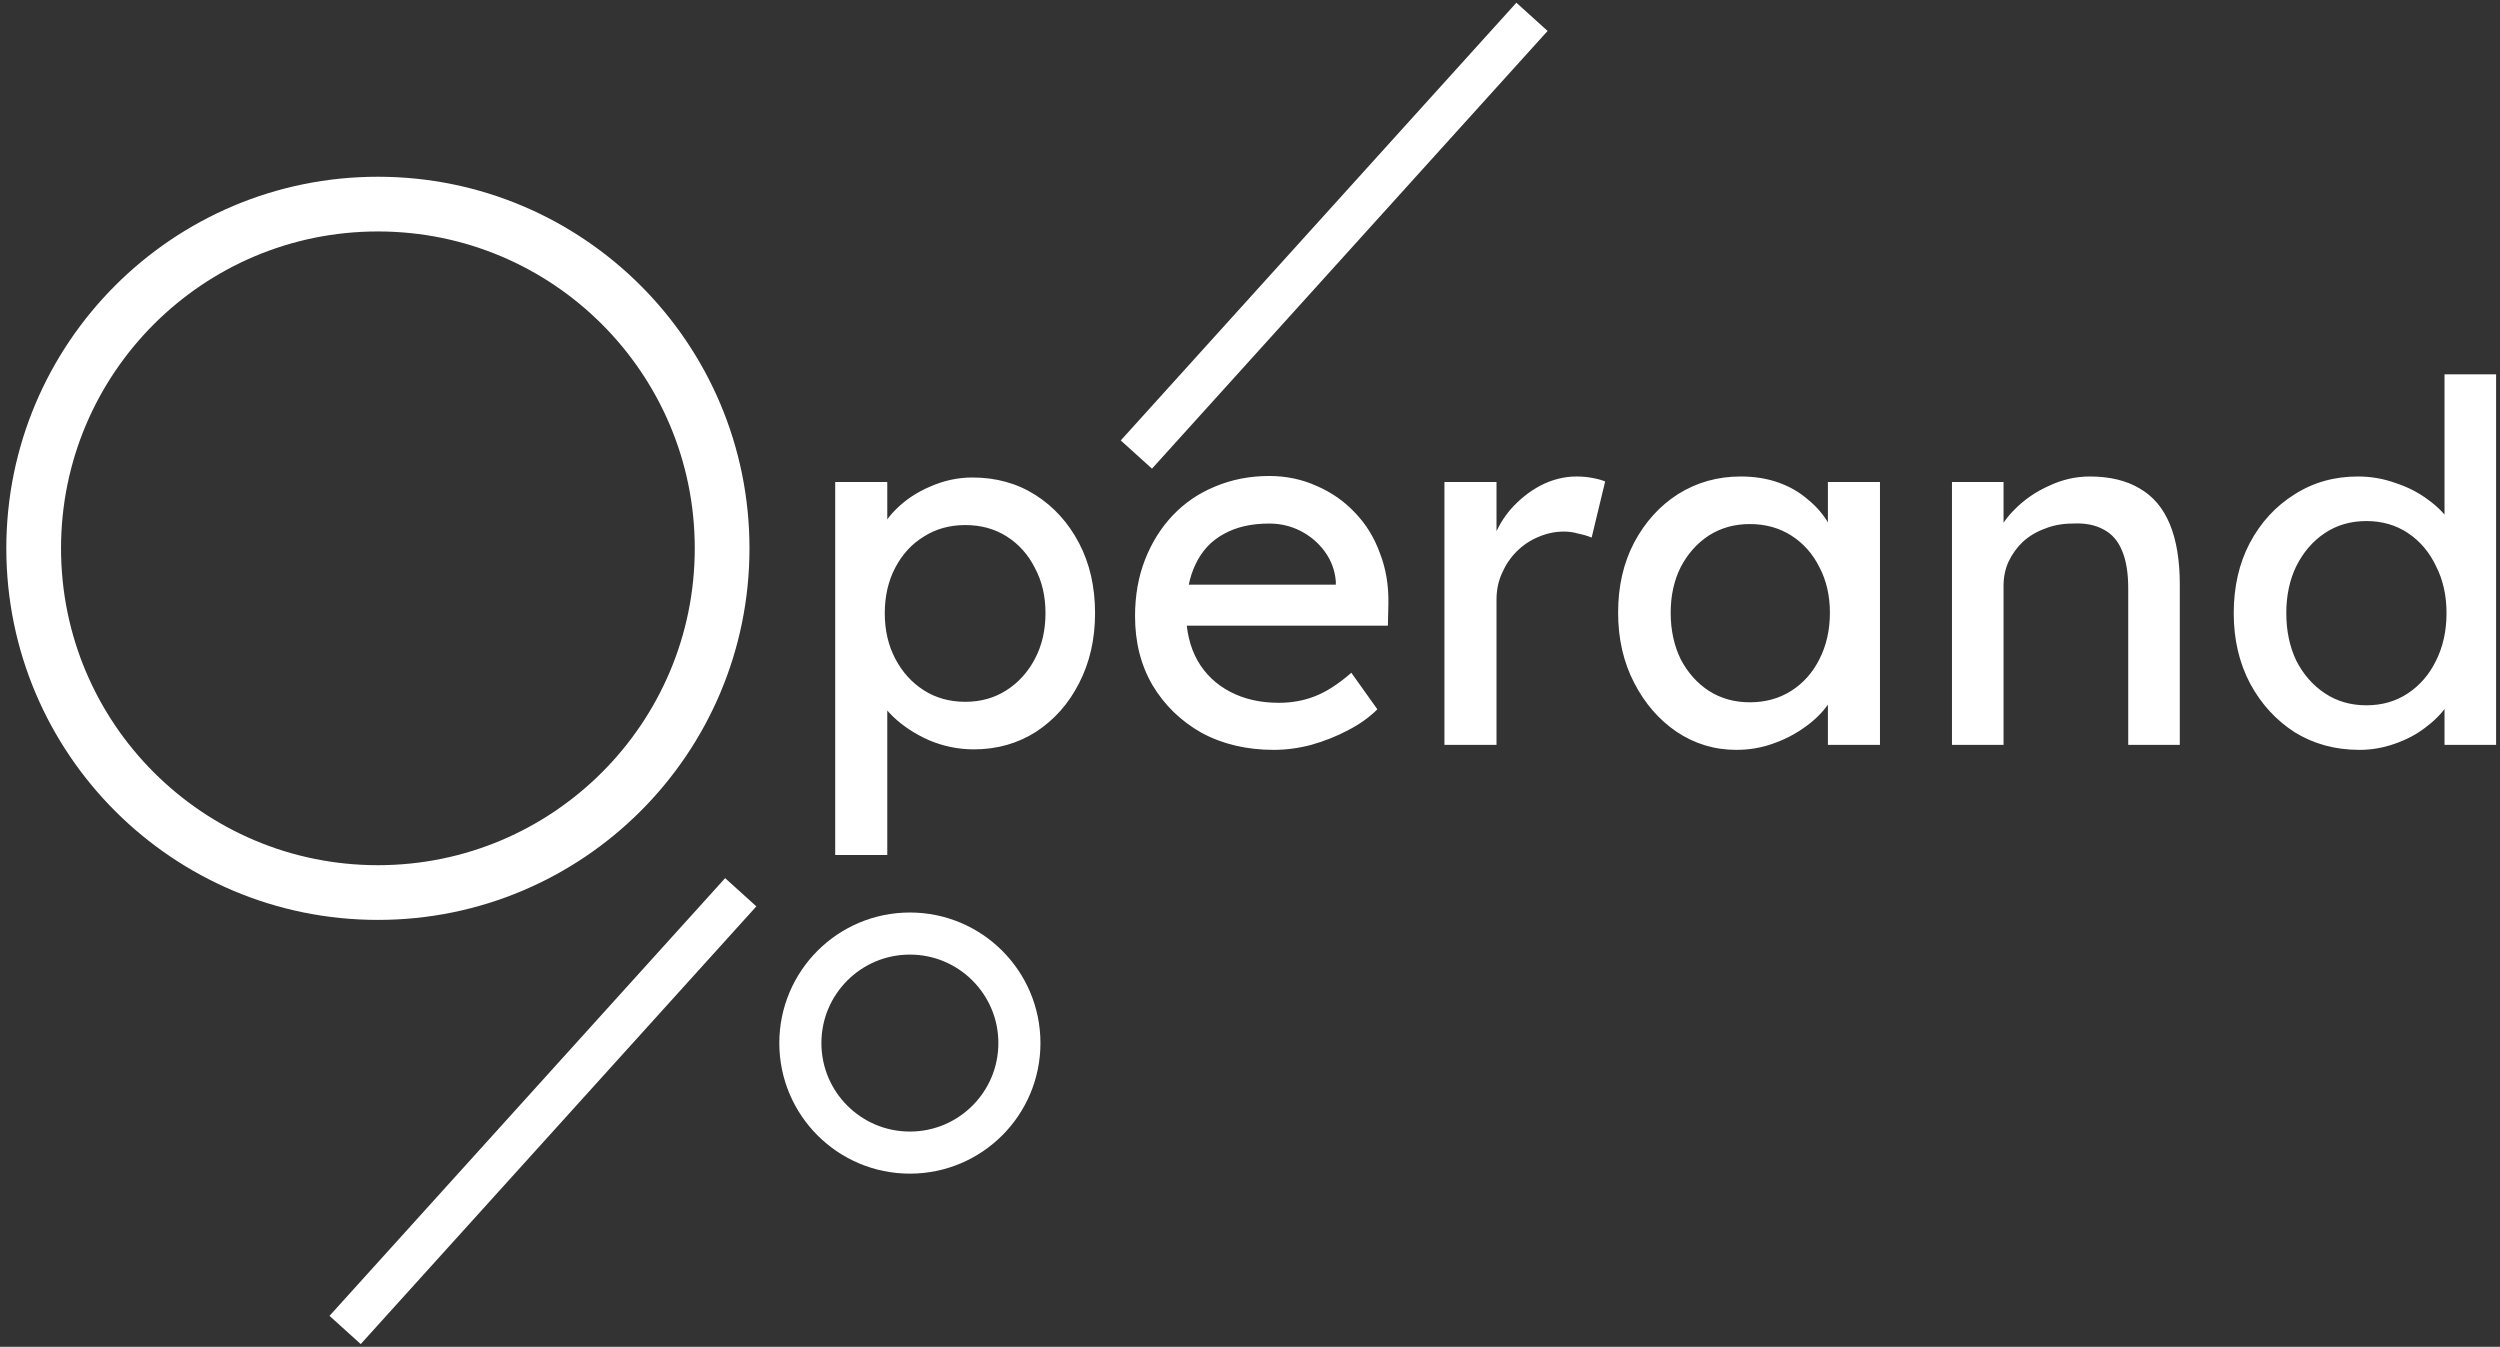
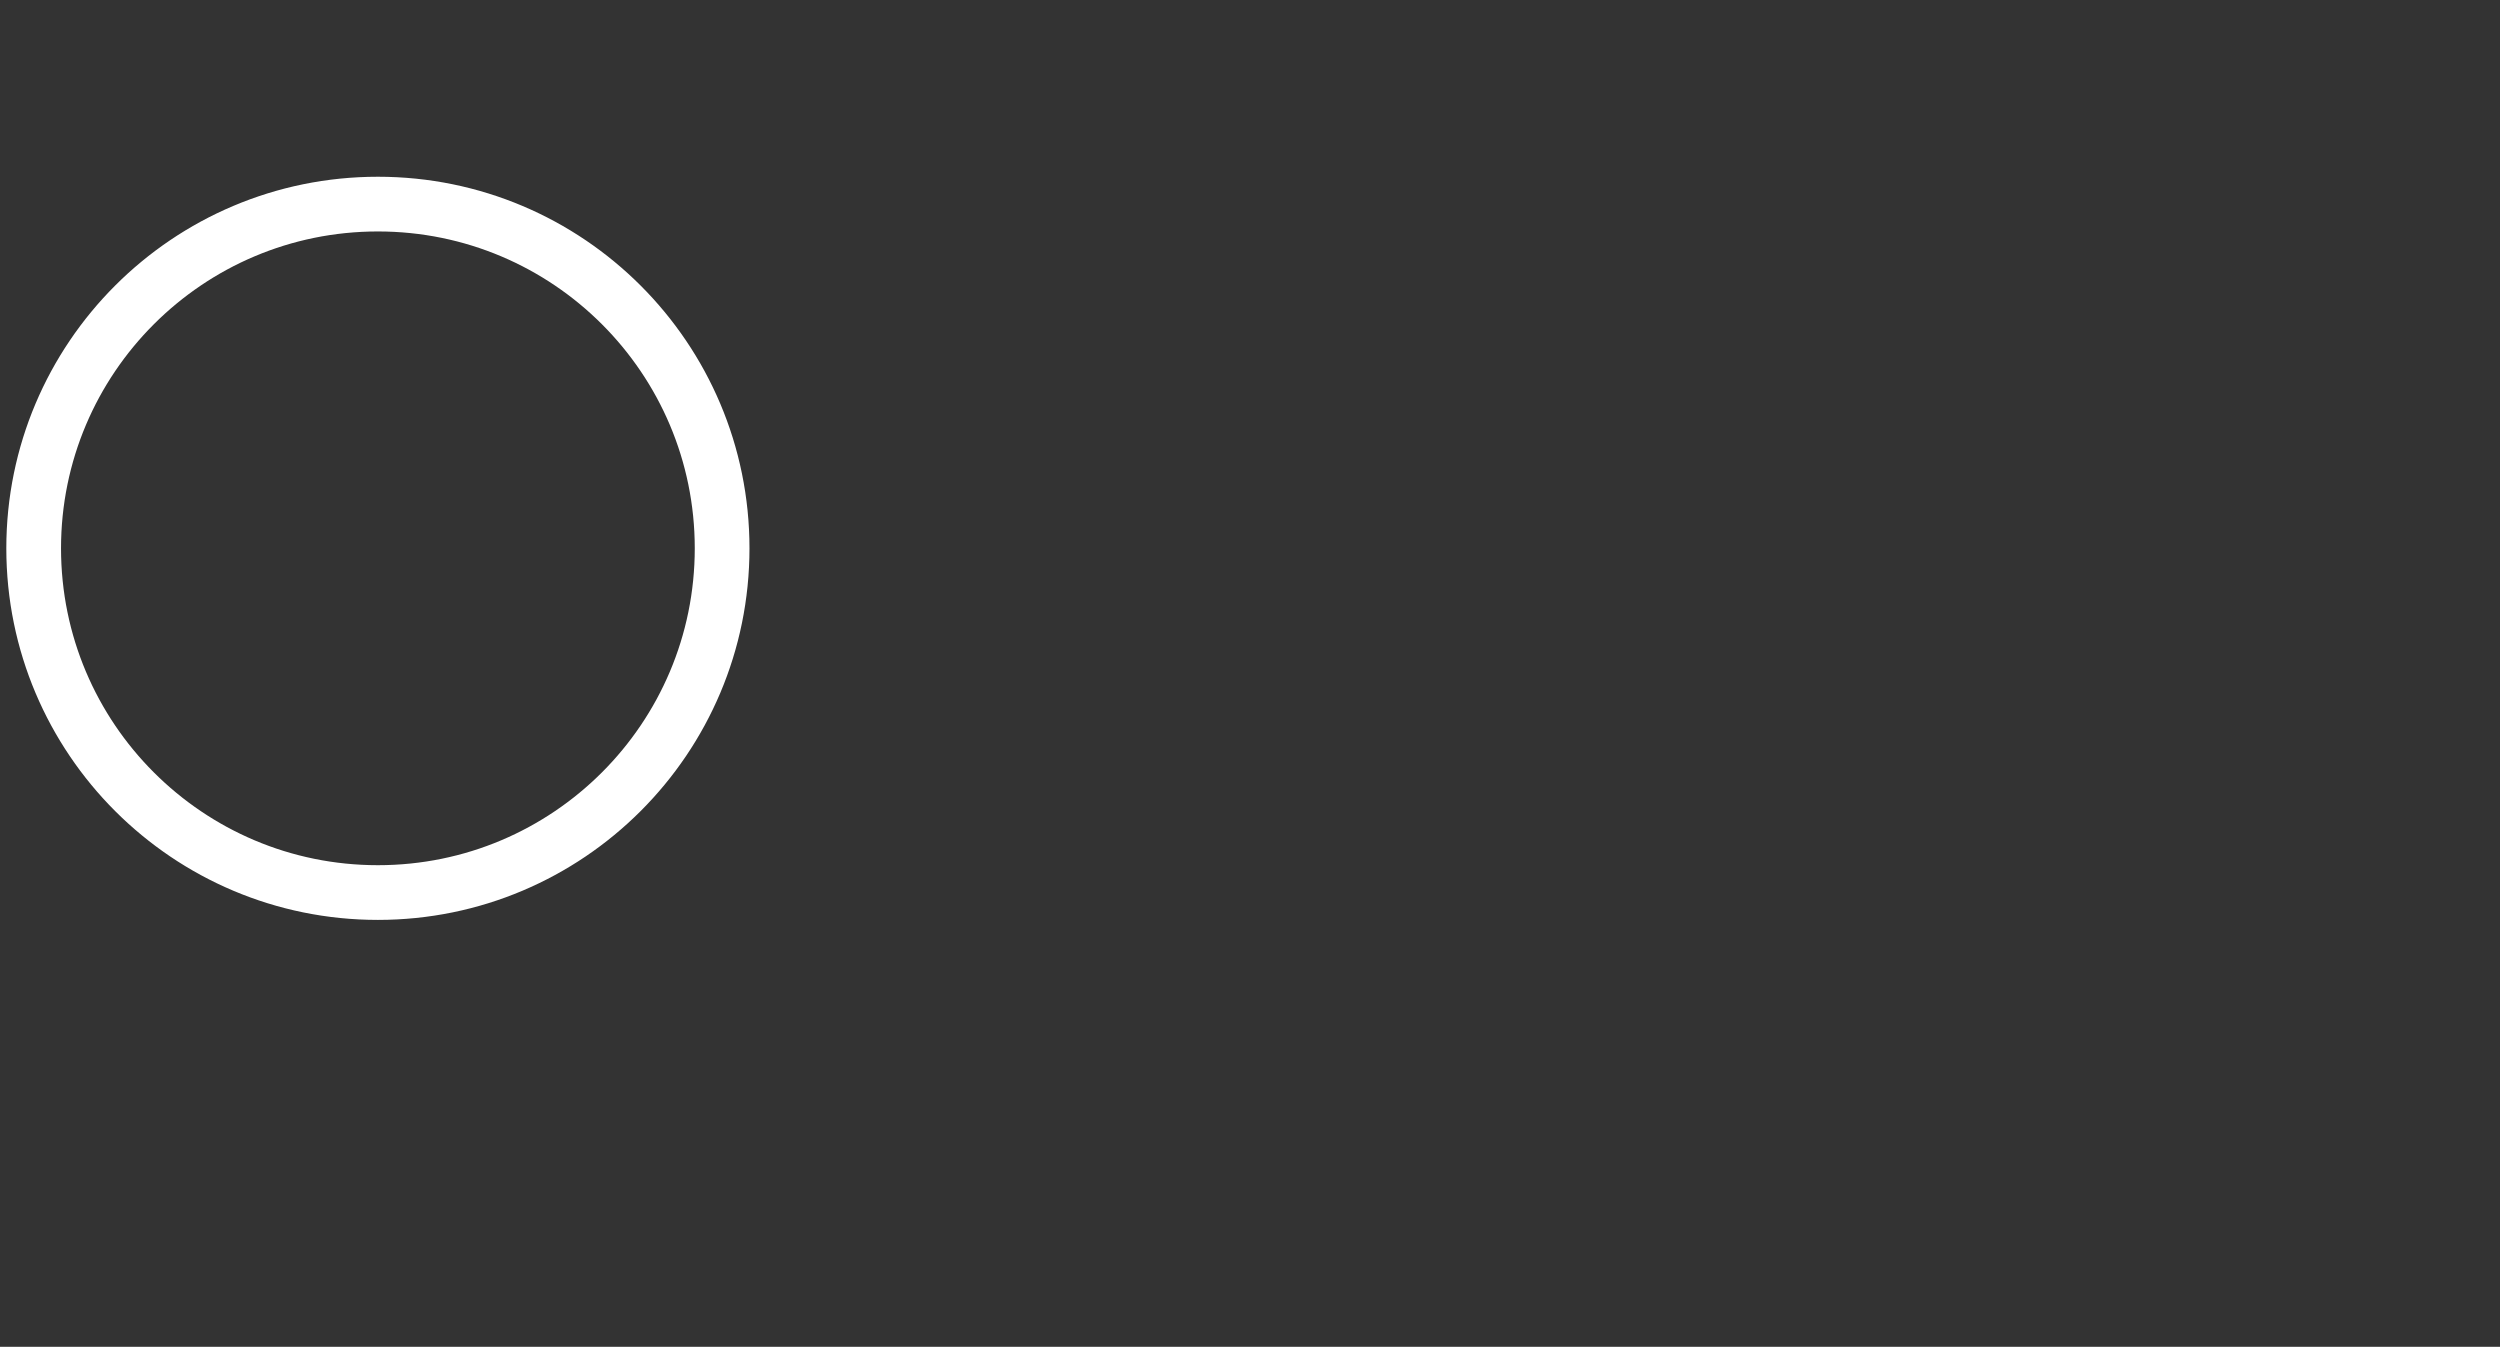
<svg xmlns="http://www.w3.org/2000/svg" width="297" height="160" viewBox="0 0 297 160" fill="none">
  <rect x="0" y="0" width="297" height="160" fill="#333333" stroke="none" />
  <path d="M85.788 65.141C85.788 87.726 67.479 106.035 44.894 106.035C22.309 106.035 4 87.726 4 65.141C4 42.556 22.309 24.247 44.894 24.247C67.479 24.247 85.788 42.556 85.788 65.141Z" stroke="white" stroke-width="6.5" />
-   <path d="M182 2L135 54" stroke="white" stroke-width="5" />
-   <path d="M99.222 101.575V57.261H105.408V64.399L104.456 63.864C104.694 62.674 105.368 61.544 106.478 60.473C107.589 59.363 108.937 58.471 110.523 57.797C112.149 57.083 113.814 56.726 115.52 56.726C118.335 56.726 120.833 57.42 123.015 58.808C125.195 60.196 126.92 62.099 128.189 64.518C129.458 66.937 130.093 69.713 130.093 72.846C130.093 75.939 129.458 78.715 128.189 81.173C126.96 83.592 125.255 85.515 123.074 86.943C120.893 88.331 118.434 89.025 115.698 89.025C113.874 89.025 112.109 88.668 110.404 87.954C108.699 87.2 107.252 86.249 106.062 85.099C104.872 83.949 104.139 82.759 103.861 81.53L105.408 80.697V101.575H99.222ZM114.687 83.374C116.511 83.374 118.137 82.918 119.565 82.006C120.992 81.094 122.122 79.845 122.955 78.258C123.788 76.672 124.204 74.868 124.204 72.846C124.204 70.823 123.788 69.039 122.955 67.492C122.162 65.906 121.052 64.657 119.624 63.745C118.196 62.833 116.551 62.377 114.687 62.377C112.823 62.377 111.178 62.833 109.75 63.745C108.322 64.617 107.192 65.846 106.359 67.433C105.527 69.019 105.11 70.823 105.11 72.846C105.11 74.868 105.527 76.672 106.359 78.258C107.192 79.845 108.322 81.094 109.75 82.006C111.178 82.918 112.823 83.374 114.687 83.374ZM151.32 89.084C148.108 89.084 145.252 88.41 142.754 87.062C140.296 85.674 138.352 83.79 136.925 81.411C135.537 79.032 134.843 76.296 134.843 73.202C134.843 70.744 135.24 68.503 136.033 66.481C136.826 64.459 137.916 62.714 139.304 61.246C140.732 59.74 142.417 58.589 144.36 57.797C146.343 56.964 148.484 56.547 150.784 56.547C152.807 56.547 154.69 56.944 156.435 57.737C158.18 58.49 159.687 59.541 160.956 60.889C162.264 62.238 163.256 63.844 163.93 65.708C164.644 67.532 164.981 69.534 164.941 71.715L164.882 74.333H139.364L137.996 69.455H159.588L158.695 70.466V69.039C158.576 67.73 158.14 66.56 157.387 65.529C156.633 64.498 155.681 63.685 154.532 63.09C153.382 62.496 152.133 62.198 150.784 62.198C148.643 62.198 146.839 62.614 145.371 63.447C143.904 64.24 142.794 65.43 142.04 67.016C141.287 68.563 140.91 70.486 140.91 72.786C140.91 74.967 141.366 76.871 142.278 78.496C143.19 80.083 144.479 81.312 146.145 82.184C147.81 83.057 149.733 83.493 151.914 83.493C153.461 83.493 154.889 83.235 156.197 82.72C157.546 82.204 158.993 81.272 160.539 79.924L163.632 84.266C162.681 85.218 161.511 86.051 160.123 86.764C158.775 87.478 157.327 88.053 155.781 88.489C154.274 88.886 152.787 89.084 151.32 89.084ZM171.599 88.489V57.261H177.785V67.076L177.191 64.696C177.627 63.19 178.361 61.822 179.392 60.592C180.462 59.363 181.672 58.391 183.02 57.678C184.408 56.964 185.835 56.607 187.303 56.607C187.977 56.607 188.611 56.666 189.206 56.785C189.841 56.904 190.336 57.043 190.693 57.202L189.087 63.864C188.611 63.666 188.076 63.507 187.481 63.388C186.926 63.229 186.371 63.15 185.816 63.15C184.745 63.15 183.714 63.368 182.723 63.804C181.771 64.201 180.918 64.776 180.165 65.529C179.451 66.243 178.876 67.095 178.44 68.087C178.004 69.039 177.785 70.09 177.785 71.24V88.489H171.599ZM206.269 89.084C203.692 89.084 201.332 88.37 199.191 86.943C197.089 85.515 195.404 83.572 194.135 81.114C192.866 78.655 192.232 75.879 192.232 72.786C192.232 69.653 192.866 66.878 194.135 64.459C195.444 62 197.188 60.077 199.369 58.689C201.59 57.301 204.069 56.607 206.805 56.607C208.43 56.607 209.918 56.845 211.266 57.321C212.614 57.797 213.784 58.471 214.775 59.343C215.806 60.176 216.639 61.147 217.274 62.258C217.948 63.368 218.364 64.558 218.523 65.827L217.155 65.351V57.261H223.341V88.489H217.155V81.054L218.582 80.638C218.344 81.708 217.848 82.759 217.095 83.79C216.381 84.782 215.449 85.674 214.299 86.467C213.189 87.26 211.94 87.894 210.552 88.37C209.204 88.846 207.776 89.084 206.269 89.084ZM207.875 83.433C209.739 83.433 211.385 82.977 212.812 82.065C214.24 81.153 215.35 79.904 216.143 78.318C216.976 76.692 217.393 74.848 217.393 72.786C217.393 70.764 216.976 68.959 216.143 67.373C215.35 65.787 214.24 64.538 212.812 63.626C211.385 62.714 209.739 62.258 207.875 62.258C206.051 62.258 204.425 62.714 202.998 63.626C201.61 64.538 200.5 65.787 199.667 67.373C198.873 68.959 198.477 70.764 198.477 72.786C198.477 74.848 198.873 76.692 199.667 78.318C200.5 79.904 201.61 81.153 202.998 82.065C204.425 82.977 206.051 83.433 207.875 83.433ZM231.895 88.489V57.261H238.022V63.685L236.951 64.399C237.347 63.011 238.121 61.742 239.271 60.592C240.421 59.403 241.789 58.451 243.375 57.737C244.961 56.983 246.587 56.607 248.253 56.607C250.632 56.607 252.615 57.083 254.201 58.034C255.787 58.946 256.977 60.354 257.77 62.258C258.563 64.161 258.96 66.56 258.96 69.455V88.489H252.833V69.871C252.833 68.087 252.595 66.62 252.119 65.47C251.643 64.28 250.909 63.428 249.918 62.912C248.927 62.357 247.697 62.119 246.23 62.198C245.041 62.198 243.95 62.396 242.959 62.793C241.967 63.15 241.095 63.666 240.342 64.34C239.628 65.013 239.053 65.807 238.617 66.719C238.22 67.591 238.022 68.543 238.022 69.574V88.489H234.988C234.473 88.489 233.957 88.489 233.442 88.489C232.926 88.489 232.41 88.489 231.895 88.489ZM280.297 89.084C277.442 89.084 274.884 88.39 272.624 87.002C270.404 85.575 268.639 83.652 267.33 81.233C266.022 78.774 265.367 75.978 265.367 72.846C265.367 69.713 266.002 66.937 267.271 64.518C268.579 62.059 270.344 60.136 272.565 58.748C274.785 57.321 277.304 56.607 280.119 56.607C281.665 56.607 283.153 56.864 284.58 57.38C286.047 57.856 287.356 58.53 288.506 59.403C289.656 60.235 290.548 61.167 291.183 62.198C291.857 63.19 292.194 64.201 292.194 65.232L290.409 65.351V44.472H296.536V88.489H290.409V81.054H291.599C291.599 82.006 291.282 82.957 290.647 83.909C290.013 84.821 289.16 85.674 288.09 86.467C287.059 87.26 285.849 87.894 284.461 88.37C283.113 88.846 281.725 89.084 280.297 89.084ZM281.13 83.79C282.994 83.79 284.64 83.314 286.067 82.363C287.495 81.411 288.605 80.122 289.398 78.496C290.231 76.831 290.647 74.947 290.647 72.846C290.647 70.744 290.231 68.88 289.398 67.254C288.605 65.589 287.495 64.28 286.067 63.328C284.64 62.377 282.994 61.901 281.13 61.901C279.266 61.901 277.621 62.377 276.193 63.328C274.766 64.28 273.635 65.589 272.803 67.254C272.01 68.88 271.613 70.744 271.613 72.846C271.613 74.947 272.01 76.831 272.803 78.496C273.635 80.122 274.766 81.411 276.193 82.363C277.621 83.314 279.266 83.79 281.13 83.79Z" fill="white" />
-   <path d="M108.094 136.929C115.28 136.929 121.106 131.103 121.106 123.917C121.106 116.731 115.28 110.906 108.094 110.906C100.908 110.906 95.082 116.731 95.082 123.917C95.082 131.103 100.908 136.929 108.094 136.929Z" stroke="white" stroke-width="5" />
-   <path d="M88 106L41 158" stroke="white" stroke-width="5" />
</svg>